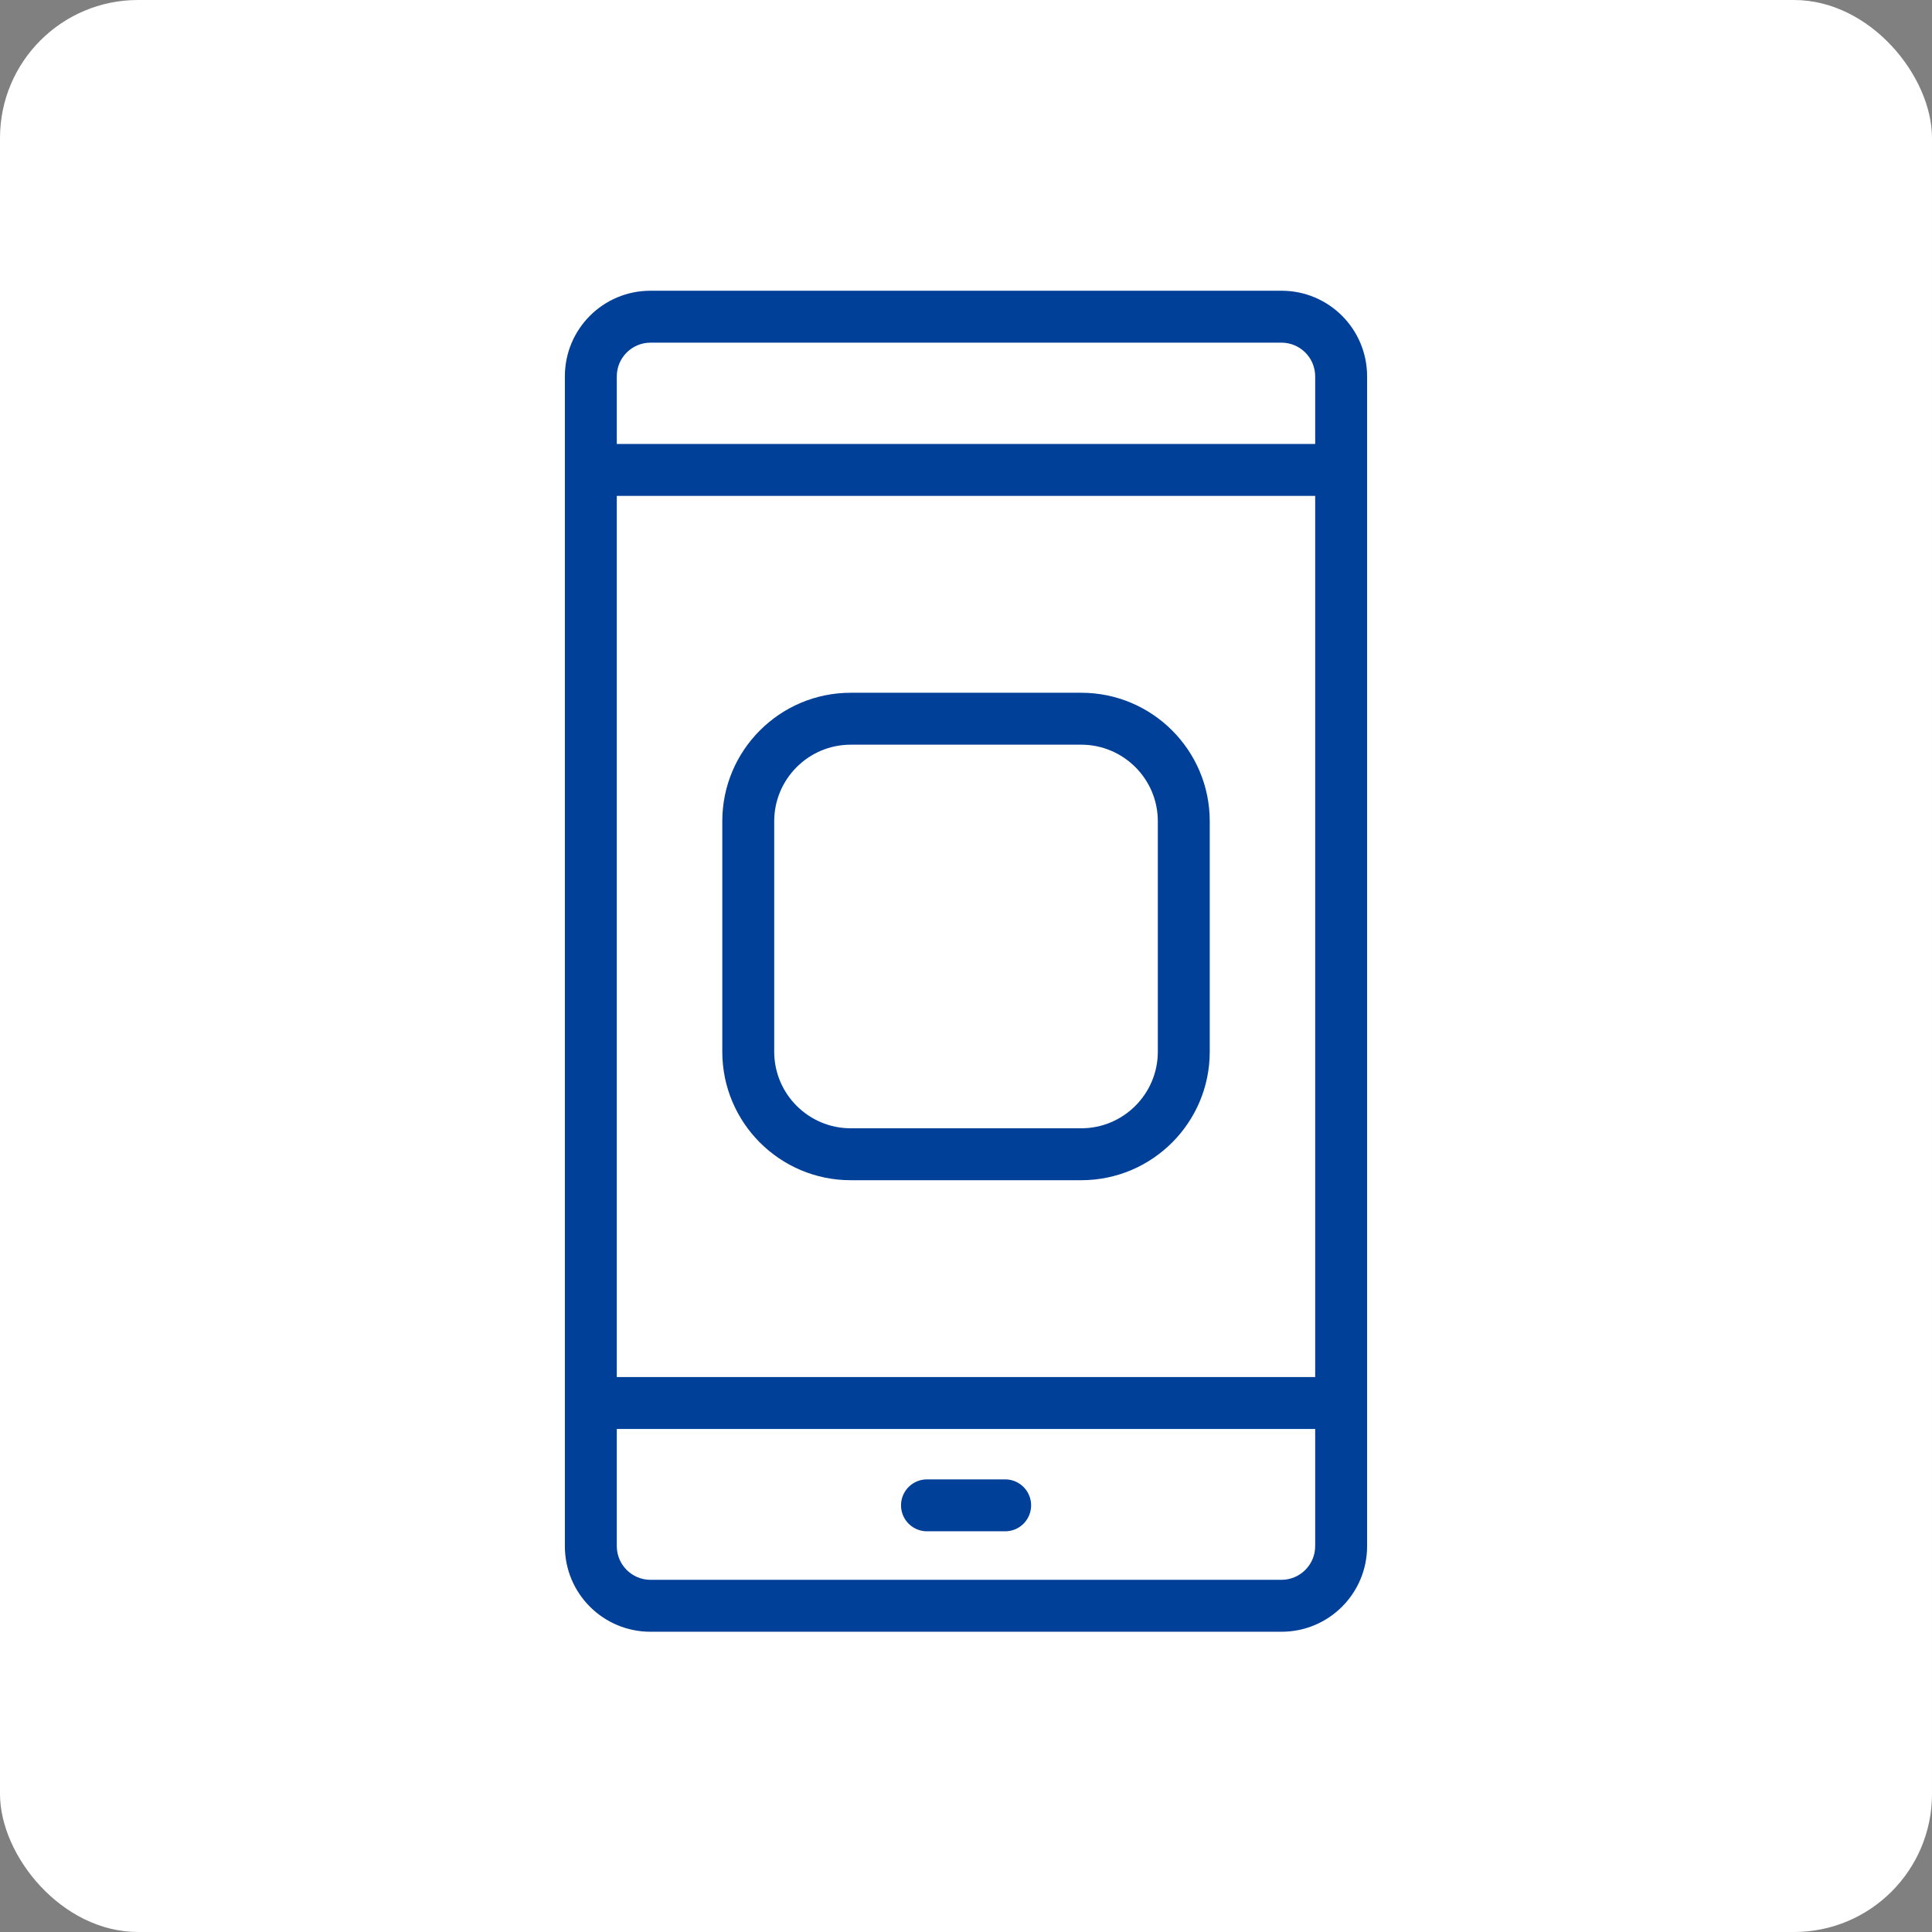
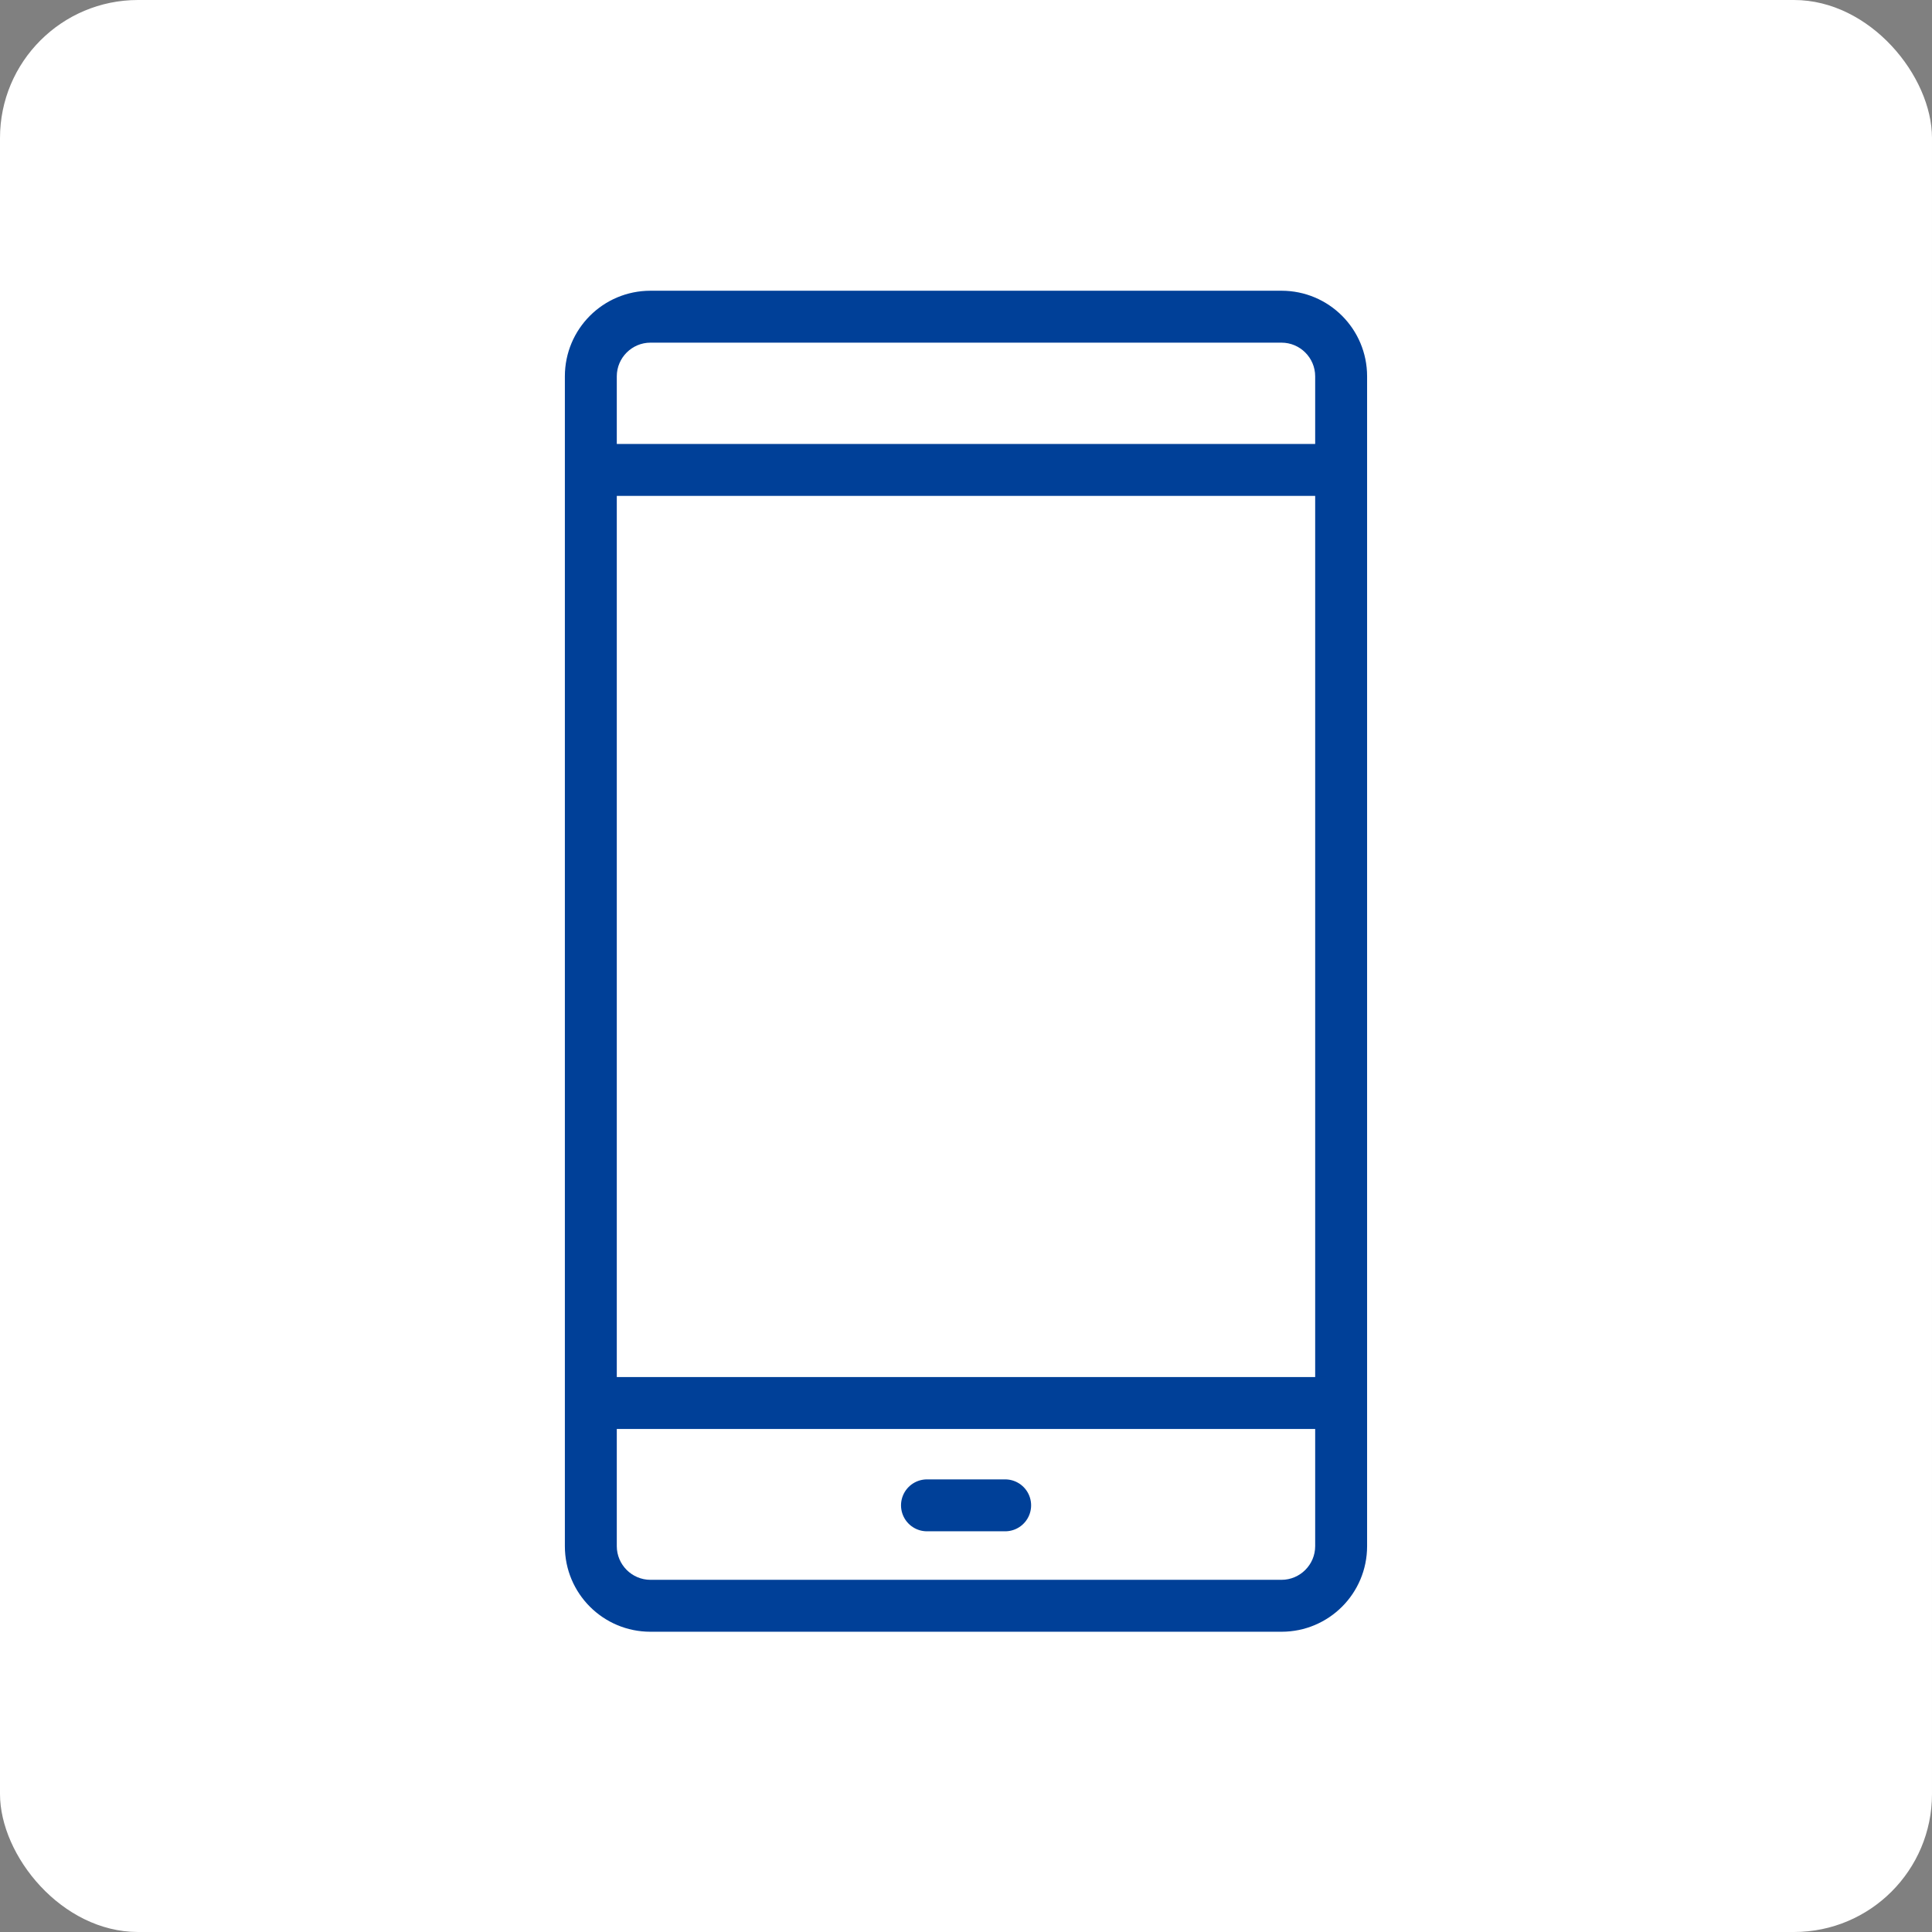
<svg xmlns="http://www.w3.org/2000/svg" width="56" height="56" viewBox="0 0 56 56" fill="none">
  <rect x="0" y="0" width="56" height="56" fill="#808080" stroke="none" />
  <rect width="56" height="56" rx="4" fill="white" />
  <path d="M37.145 9.932C37.683 9.932 38.121 10.371 38.121 10.908V44.816C38.121 45.353 37.683 45.792 37.145 45.792H18.854C18.317 45.792 17.878 45.353 17.878 44.816V10.908C17.878 10.371 18.317 9.932 18.854 9.932H37.145ZM37.145 8.427H18.854C17.482 8.427 16.373 9.537 16.373 10.908V44.816C16.373 46.188 17.482 47.297 18.854 47.297H37.145C38.517 47.297 39.626 46.188 39.626 44.816V10.908C39.626 9.537 38.517 8.427 37.145 8.427Z" fill="#004098" />
  <path d="M17.547 13.621H38.452" stroke="#004098" stroke-width="1.505" stroke-miterlimit="10" />
  <path d="M17.547 40.667H38.452" stroke="#004098" stroke-width="1.505" stroke-miterlimit="10" />
  <path d="M26.869 43.633H29.135" stroke="#004098" stroke-width="1.505" stroke-miterlimit="10" stroke-linecap="round" />
-   <path d="M31.341 21.585C32.562 21.585 33.56 22.578 33.56 23.803V30.485C33.56 31.706 32.566 32.704 31.341 32.704H24.659C23.438 32.704 22.441 31.711 22.441 30.485V23.803C22.441 22.582 23.434 21.585 24.659 21.585H31.341ZM31.341 20.08H24.659C22.604 20.08 20.936 21.748 20.936 23.803V30.485C20.936 32.541 22.604 34.209 24.659 34.209H31.341C33.396 34.209 35.065 32.541 35.065 30.485V23.803C35.065 21.748 33.396 20.08 31.341 20.08Z" fill="#004098" />
</svg>